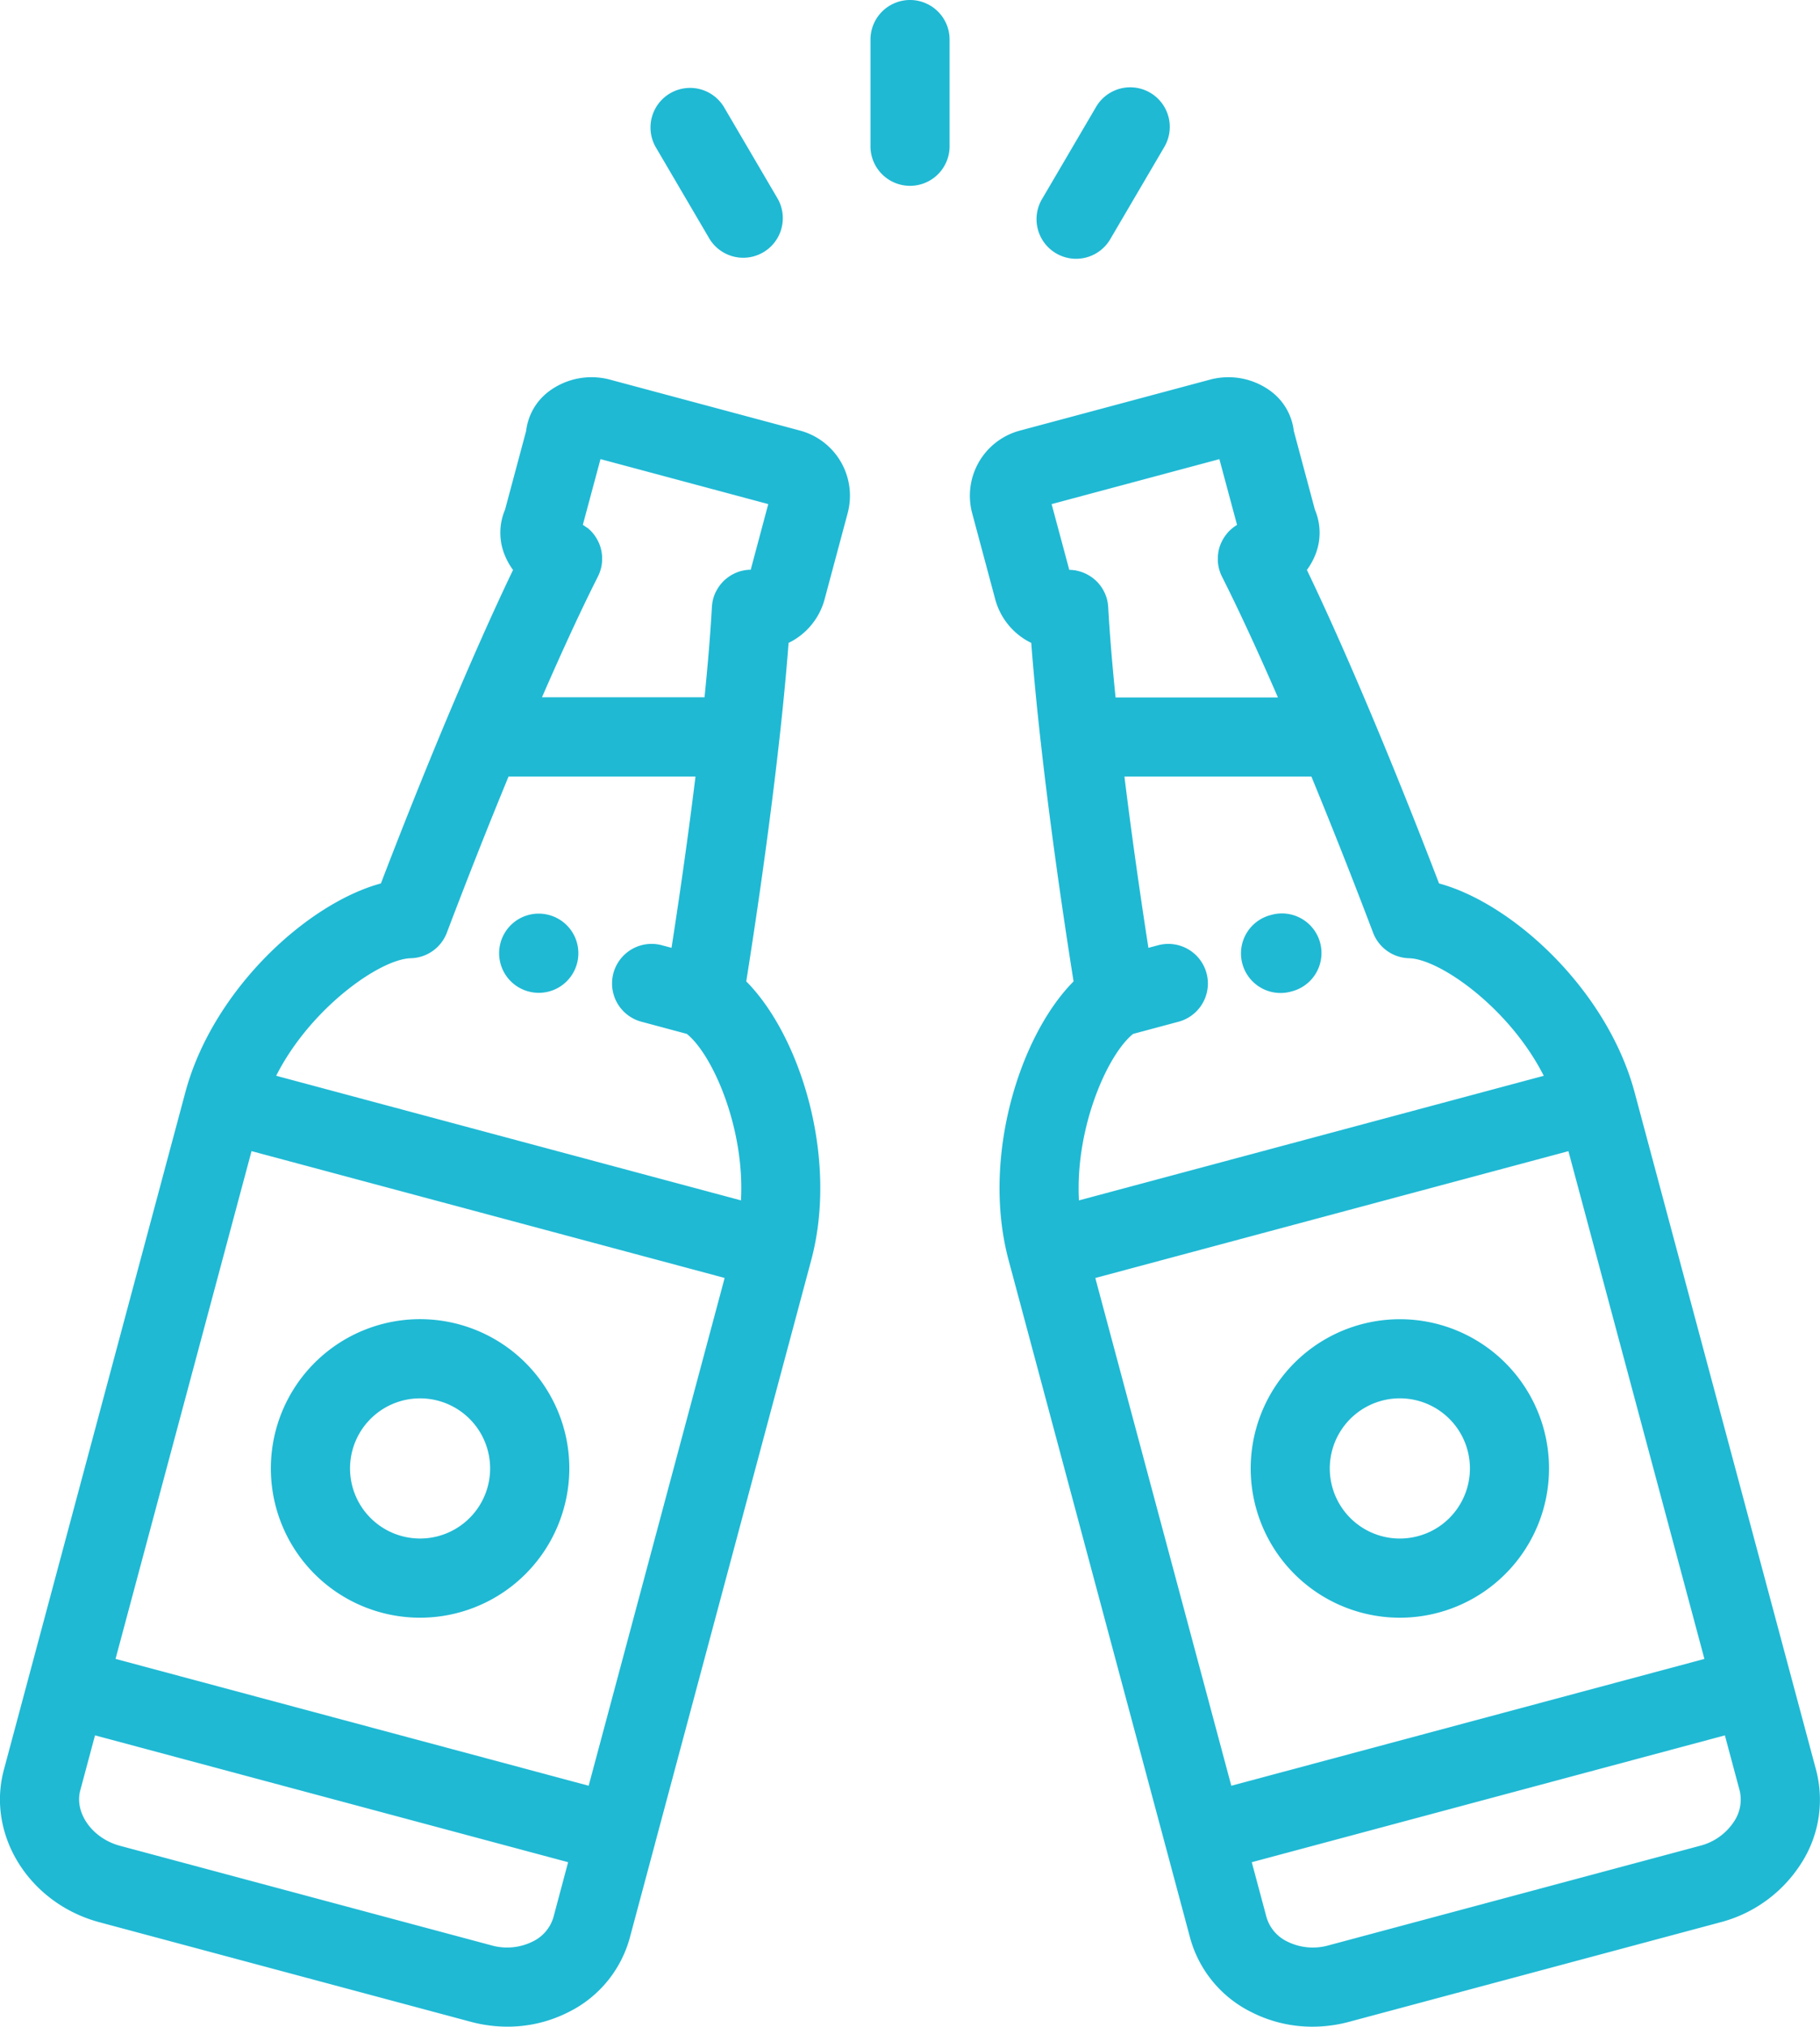
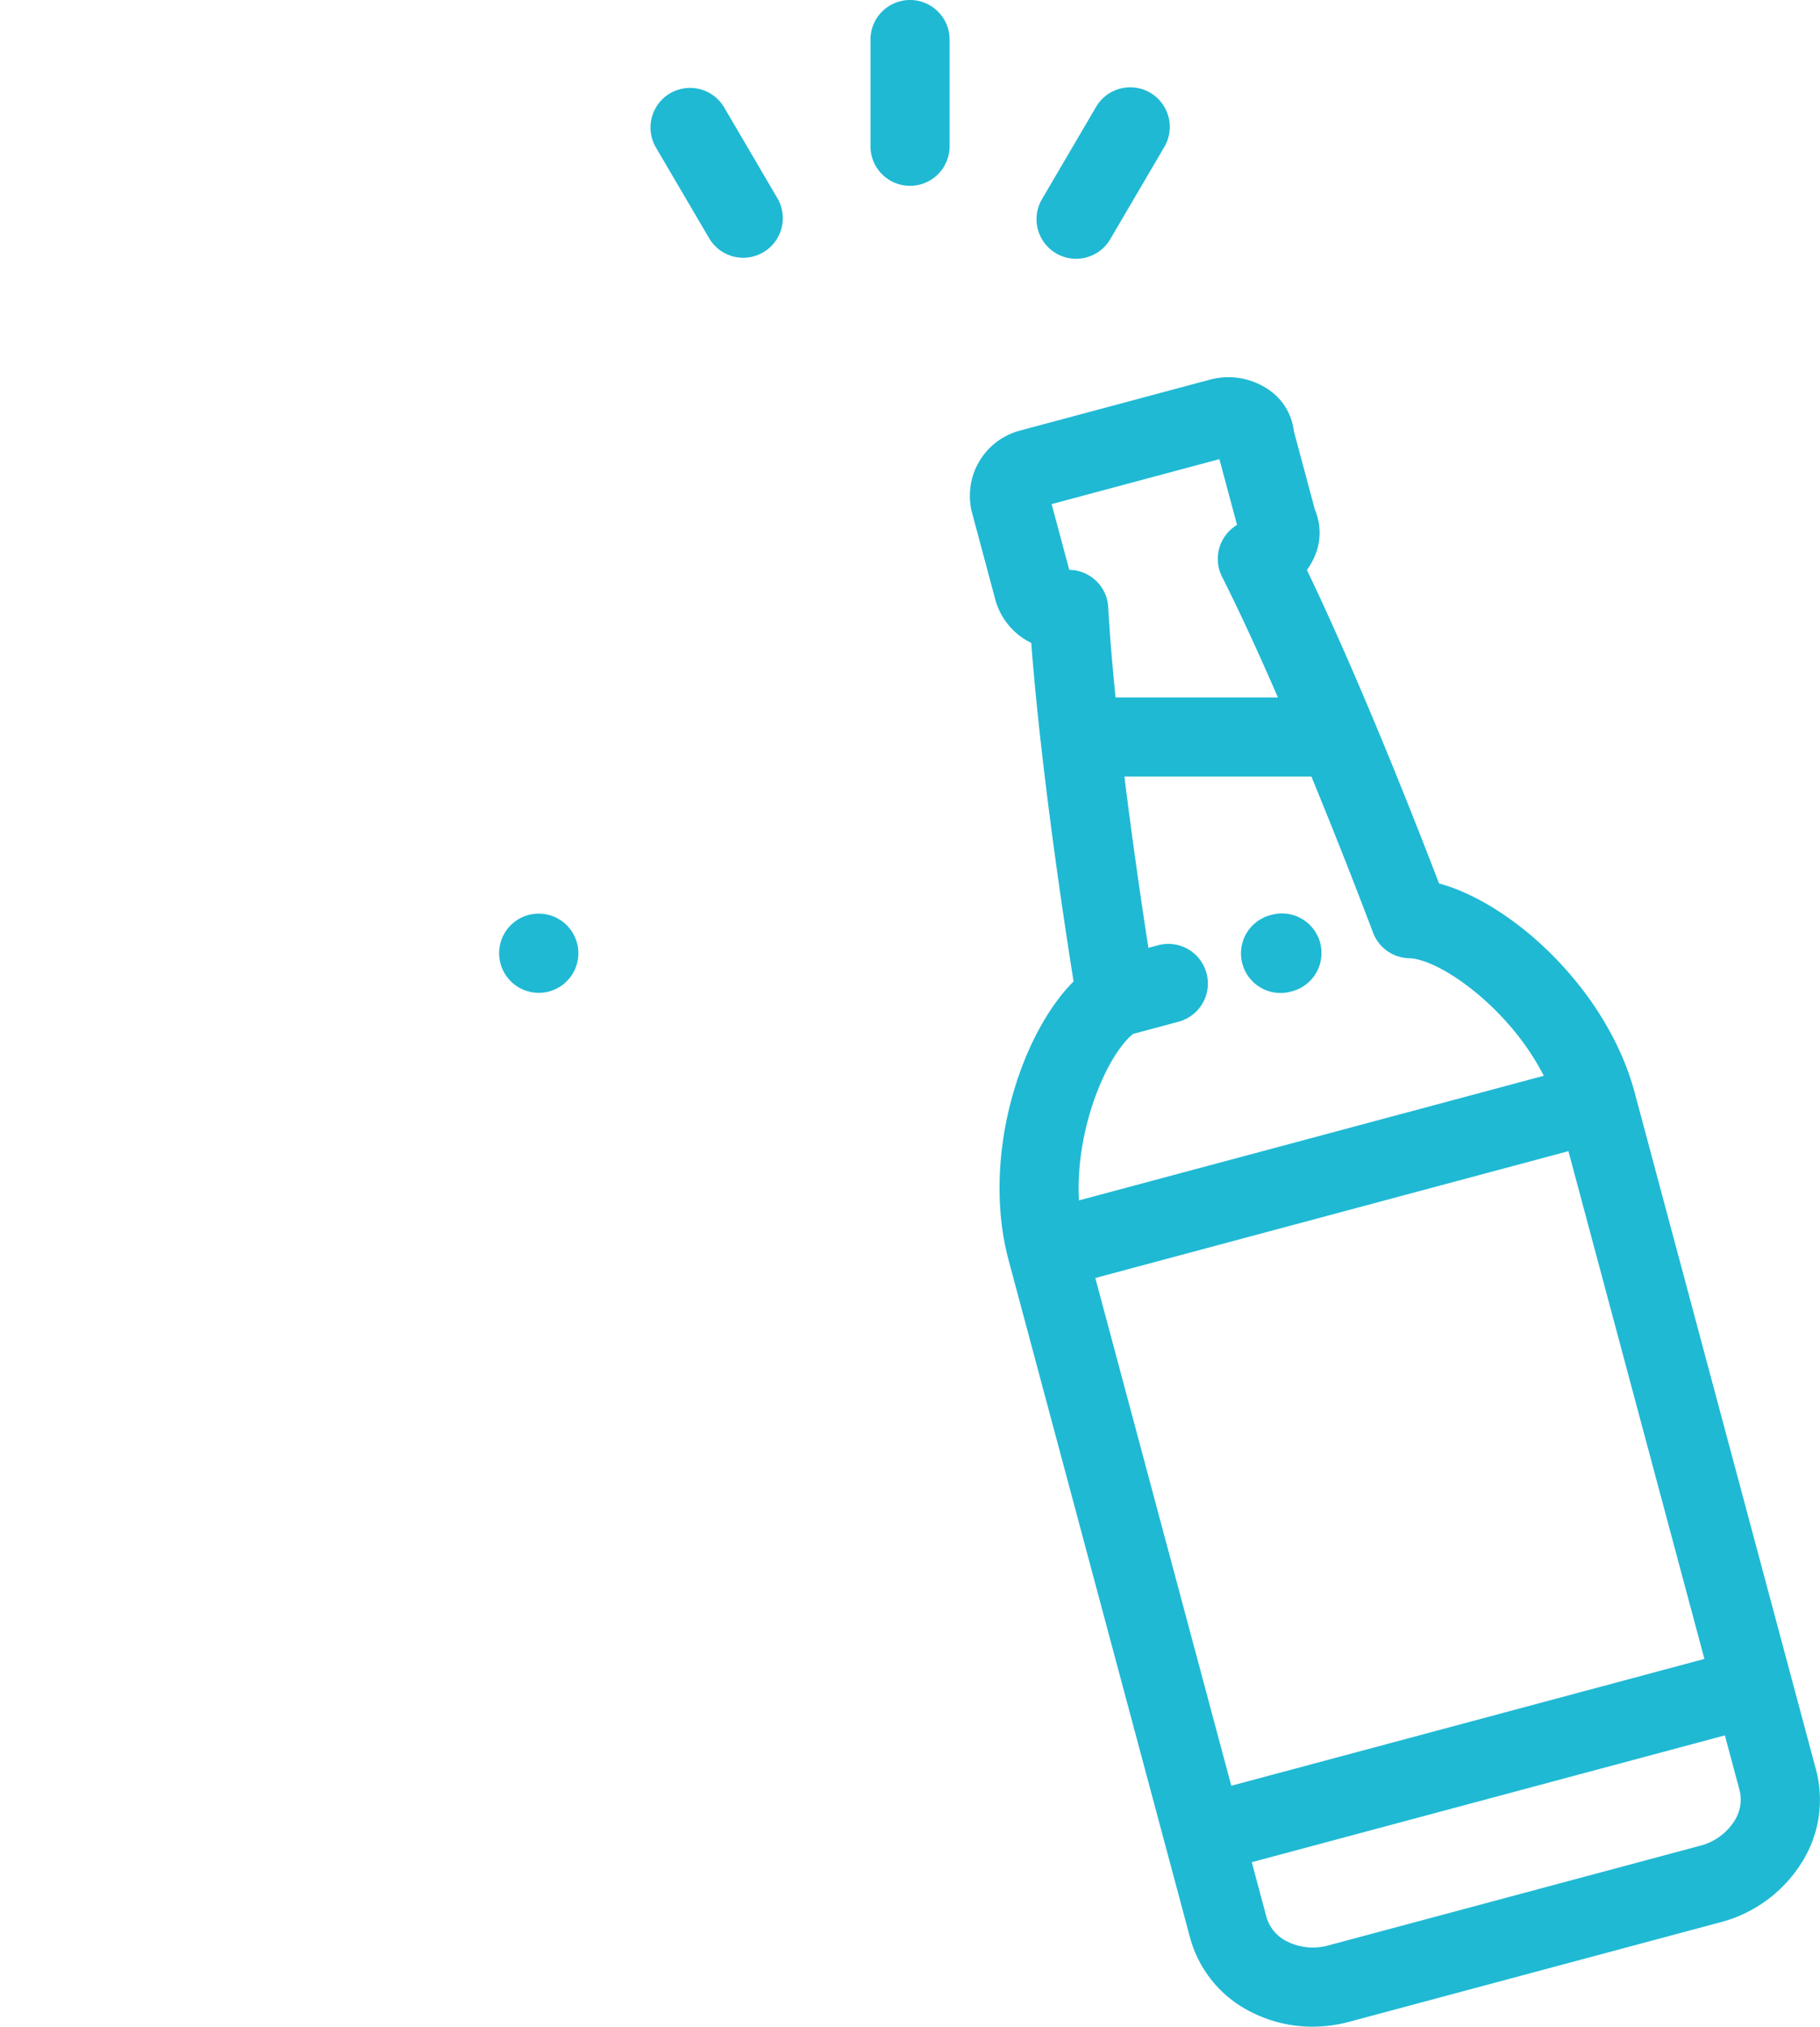
<svg xmlns="http://www.w3.org/2000/svg" width="144.286" height="160.594" viewBox="0 0 144.286 160.594">
  <defs>
    <style>.a{fill:#1fb9d4;}</style>
  </defs>
  <g transform="translate(0 29.89)">
-     <path class="a" d="M89.432,99.528,74.321,95.479a5.648,5.648,0,0,0-4.835.957,4.583,4.583,0,0,0-1.779,3.111l-1.674,6.248a4.664,4.664,0,0,0,0,3.652,5.356,5.356,0,0,0,.635,1.121c-1.6,3.33-3.423,7.438-5.338,12.007l-.007.015c-1.672,3.992-3.412,8.335-5.131,12.818-5.86,1.59-13.332,8.448-15.506,16.559L26.3,205.65c-1.384,5.167,2.015,10.583,7.577,12.073l14.725,3.946h0l14.725,3.945a11.188,11.188,0,0,0,2.895.384,10.63,10.63,0,0,0,4.822-1.144,9.3,9.3,0,0,0,4.882-5.907l1.979-7.384v-.006l12.4-46.292c2.174-8.111-.869-17.787-5.148-22.094,1.078-6.789,1.974-13.351,2.608-19.018,0-.016,0-.033.006-.049.317-2.84.567-5.451.741-7.755a5.405,5.405,0,0,0,2.856-3.459l1.829-6.826A5.344,5.344,0,0,0,89.432,99.528ZM69.871,217.323a3.11,3.11,0,0,1-1.665,1.938,4.56,4.56,0,0,1-3.251.294L50.231,215.61h0L35.5,211.663c-2.183-.585-3.622-2.6-3.141-4.39l1.168-4.358,37.507,10.05Zm2.792-10.417-37.508-10.05L45.936,156.62l37.507,10.05Zm12.075-46.383-36.849-9.874c2.72-5.369,8.239-9.254,10.678-9.315a3.137,3.137,0,0,0,2.854-2.023c1.63-4.3,3.287-8.484,4.89-12.372H81.132c-.517,4.211-1.16,8.816-1.9,13.572l-.767-.205a3.136,3.136,0,0,0-1.623,6.059l3.6.965C82.488,148.962,85.052,154.793,84.737,160.523Zm.771-49.969c-.025,0-.049,0-.074,0l-.069,0q-.114.007-.227.022l-.077.011c-.075.012-.149.027-.223.044l-.065.014c-.09.023-.179.05-.266.081-.028.01-.056.022-.084.033-.059.023-.117.046-.174.072-.035.016-.07.034-.1.051s-.1.05-.146.078l-.1.059c-.05.031-.1.064-.146.1-.028.019-.056.038-.082.058-.064.048-.125.1-.185.15l-.029.024c-.071.063-.138.13-.2.2l-.039.045c-.049.055-.1.111-.142.17-.019.024-.036.049-.054.073q-.056.076-.107.156c-.019.03-.038.06-.056.091-.029.05-.057.1-.084.152-.018.035-.036.069-.053.1s-.045.1-.066.153-.033.075-.046.114c-.028.076-.052.154-.074.233s-.047.189-.065.286c0,.02-.009.041-.013.061s0,.027,0,.041c-.014.095-.025.189-.03.284-.114,2.054-.312,4.466-.583,7.145H68.964c1.622-3.727,3.131-6.991,4.432-9.564.041-.082.078-.166.112-.252.006-.015.014-.03.02-.046s.011-.035.017-.052q.052-.143.09-.288c.02-.079.039-.159.052-.238.007-.039.011-.078.016-.117.008-.058.016-.115.02-.173,0-.037,0-.073.006-.11,0-.061,0-.123,0-.184,0-.033,0-.065,0-.1,0-.068-.008-.135-.016-.2,0-.026-.005-.052-.009-.078-.011-.08-.025-.159-.042-.238,0-.013,0-.026-.008-.039q-.032-.142-.077-.28l-.006-.016c-.027-.081-.058-.162-.092-.241-.013-.029-.026-.057-.04-.086-.025-.055-.052-.109-.081-.162-.018-.034-.037-.066-.056-.1s-.057-.094-.087-.14-.043-.067-.066-.1c-.035-.049-.072-.1-.109-.142-.021-.026-.04-.053-.062-.078-.059-.069-.121-.135-.186-.2-.02-.019-.041-.037-.061-.056-.051-.047-.1-.093-.157-.138L72.5,107.2c-.057-.044-.115-.085-.175-.125l-.065-.042c-.02-.013-.039-.027-.059-.039l1.4-5.209,13.3,3.564Z" transform="translate(-25.995 -95.295)" />
-   </g>
+     </g>
  <g transform="translate(39.517 72.381)">
    <path class="a" d="M156,230.889l-.073-.019a3.137,3.137,0,0,0-1.617,6.061l.073.02A3.137,3.137,0,0,0,156,230.889Z" transform="translate(-151.983 -230.763)" />
  </g>
  <g transform="translate(21.472 104.53)">
-     <path class="a" d="M116.526,339.177a11.828,11.828,0,1,0,1.181,8.973A11.748,11.748,0,0,0,116.526,339.177Zm-4.878,7.35a5.553,5.553,0,1,1-.555-4.214A5.558,5.558,0,0,1,111.648,346.527Z" transform="translate(-94.453 -333.261)" />
-   </g>
+     </g>
  <g transform="translate(76.889 29.89)">
    <path class="a" d="M338.218,205.65l-14.384-53.682c-2.174-8.112-9.646-14.97-15.506-16.559-1.719-4.484-3.459-8.826-5.131-12.818l-.007-.016c-1.914-4.57-3.738-8.677-5.338-12.007a5.364,5.364,0,0,0,.635-1.12,4.665,4.665,0,0,0,0-3.653l-1.674-6.248a4.583,4.583,0,0,0-1.779-3.11,5.647,5.647,0,0,0-4.836-.957l-15.111,4.049a5.343,5.343,0,0,0-3.773,6.536l1.829,6.826A5.4,5.4,0,0,0,276,116.35c.174,2.3.423,4.913.74,7.751,0,.02,0,.04.007.06.633,5.665,1.529,12.224,2.607,19.011-4.28,4.307-7.322,13.983-5.148,22.094l14.384,53.682a9.3,9.3,0,0,0,4.882,5.907A10.626,10.626,0,0,0,298.295,226a11.173,11.173,0,0,0,2.895-.384l29.451-7.891a10.821,10.821,0,0,0,6.3-4.516A9.3,9.3,0,0,0,338.218,205.65ZM279.487,110.6c-.047-.008-.094-.014-.141-.019s-.108-.012-.162-.015l-.112-.006-.058,0-1.4-5.209,13.3-3.563,1.4,5.209-.059.039-.066.043q-.09.059-.174.124l-.072.056c-.053.044-.1.089-.155.136-.021.019-.043.038-.063.058-.064.063-.126.13-.185.2-.023.027-.044.055-.065.083-.036.045-.072.091-.105.137s-.046.067-.068.1-.058.09-.085.136-.039.068-.057.1c-.028.052-.054.105-.079.159-.014.029-.028.059-.041.088-.033.077-.063.156-.09.236,0,.007-.006.014-.008.022-.03.092-.056.185-.077.279,0,.014-.005.029-.008.043-.017.077-.031.155-.041.234,0,.027-.006.054-.009.08-.007.066-.013.133-.016.2,0,.033,0,.066,0,.1,0,.061,0,.121,0,.182,0,.037,0,.074.006.111,0,.057.013.114.02.172.005.039.009.078.016.117q.022.125.055.25c.023.087.051.174.082.26.008.023.014.047.023.07s.009.019.013.029c.036.093.076.183.121.271,1.3,2.573,2.81,5.836,4.431,9.562H282.684c-.271-2.679-.469-5.092-.583-7.145-.005-.1-.016-.191-.03-.286,0-.013,0-.026,0-.038s-.009-.041-.013-.062c-.017-.092-.036-.184-.06-.273s-.049-.166-.078-.247c-.013-.036-.029-.07-.043-.106-.022-.055-.045-.11-.07-.163-.016-.033-.033-.065-.05-.1-.028-.054-.057-.108-.088-.16-.017-.029-.035-.057-.053-.085q-.053-.082-.111-.161c-.018-.024-.034-.048-.052-.071-.045-.057-.091-.113-.139-.167l-.044-.05c-.063-.067-.129-.132-.2-.194-.023-.021-.049-.04-.073-.061-.044-.038-.089-.075-.135-.11s-.08-.057-.12-.085-.066-.045-.1-.066-.1-.058-.144-.086l-.082-.044c-.055-.029-.11-.056-.167-.082l-.052-.022a3.09,3.09,0,0,0-.594-.185C279.563,110.613,279.526,110.6,279.487,110.6Zm4.591,36.731,3.6-.965a3.136,3.136,0,1,0-1.624-6.059l-.767.205c-.738-4.756-1.381-9.361-1.9-13.572h14.822c1.6,3.888,3.261,8.074,4.89,12.372a3.137,3.137,0,0,0,2.854,2.023c2.438.061,7.957,3.946,10.677,9.316l-36.849,9.874C279.47,154.793,282.035,148.962,284.079,147.329Zm7.781,59.577-10.781-40.235,37.507-10.05,10.781,40.235Zm39.827,2.877a4.561,4.561,0,0,1-2.669,1.88l-29.451,7.891a4.558,4.558,0,0,1-3.251-.294,3.109,3.109,0,0,1-1.665-1.938l-1.168-4.358,37.507-10.05,1.168,4.358A3.109,3.109,0,0,1,331.686,209.784Z" transform="translate(-271.133 -95.295)" />
  </g>
  <g transform="translate(98.418 72.38)">
    <path class="a" d="M346.011,233.088a3.136,3.136,0,0,0-3.841-2.218l-.073.02a3.137,3.137,0,1,0,1.623,6.06l.073-.02A3.137,3.137,0,0,0,346.011,233.088Z" transform="translate(-339.771 -230.762)" />
  </g>
  <g transform="translate(99.148 104.53)">
-     <path class="a" d="M365.352,342.028a11.826,11.826,0,1,0-11.429,14.889h0a11.829,11.829,0,0,0,11.428-14.889Zm-6.614,5.838a5.517,5.517,0,0,1-3.372,2.587,5.578,5.578,0,0,1-1.442.191h0a5.555,5.555,0,1,1,4.815-2.779Z" transform="translate(-342.098 -333.26)" />
-   </g>
+     </g>
  <g transform="translate(69.005)">
    <path class="a" d="M249.133,0A3.137,3.137,0,0,0,246,3.137v8.395a3.137,3.137,0,1,0,6.273,0V3.137A3.137,3.137,0,0,0,249.133,0Z" transform="translate(-245.996)" />
  </g>
  <g transform="translate(51.545 6.923)">
    <path class="a" d="M200.436,30.893l-4.264-7.27a3.137,3.137,0,0,0-5.411,3.174l4.265,7.27a3.137,3.137,0,0,0,5.411-3.174Z" transform="translate(-190.329 -22.073)" />
  </g>
  <g transform="translate(82.2 6.923)">
    <path class="a" d="M297.054,22.5a3.137,3.137,0,0,0-4.293,1.119l-4.265,7.27a3.137,3.137,0,1,0,5.411,3.174l4.264-7.27A3.137,3.137,0,0,0,297.054,22.5Z" transform="translate(-288.065 -22.073)" />
  </g>
</svg>